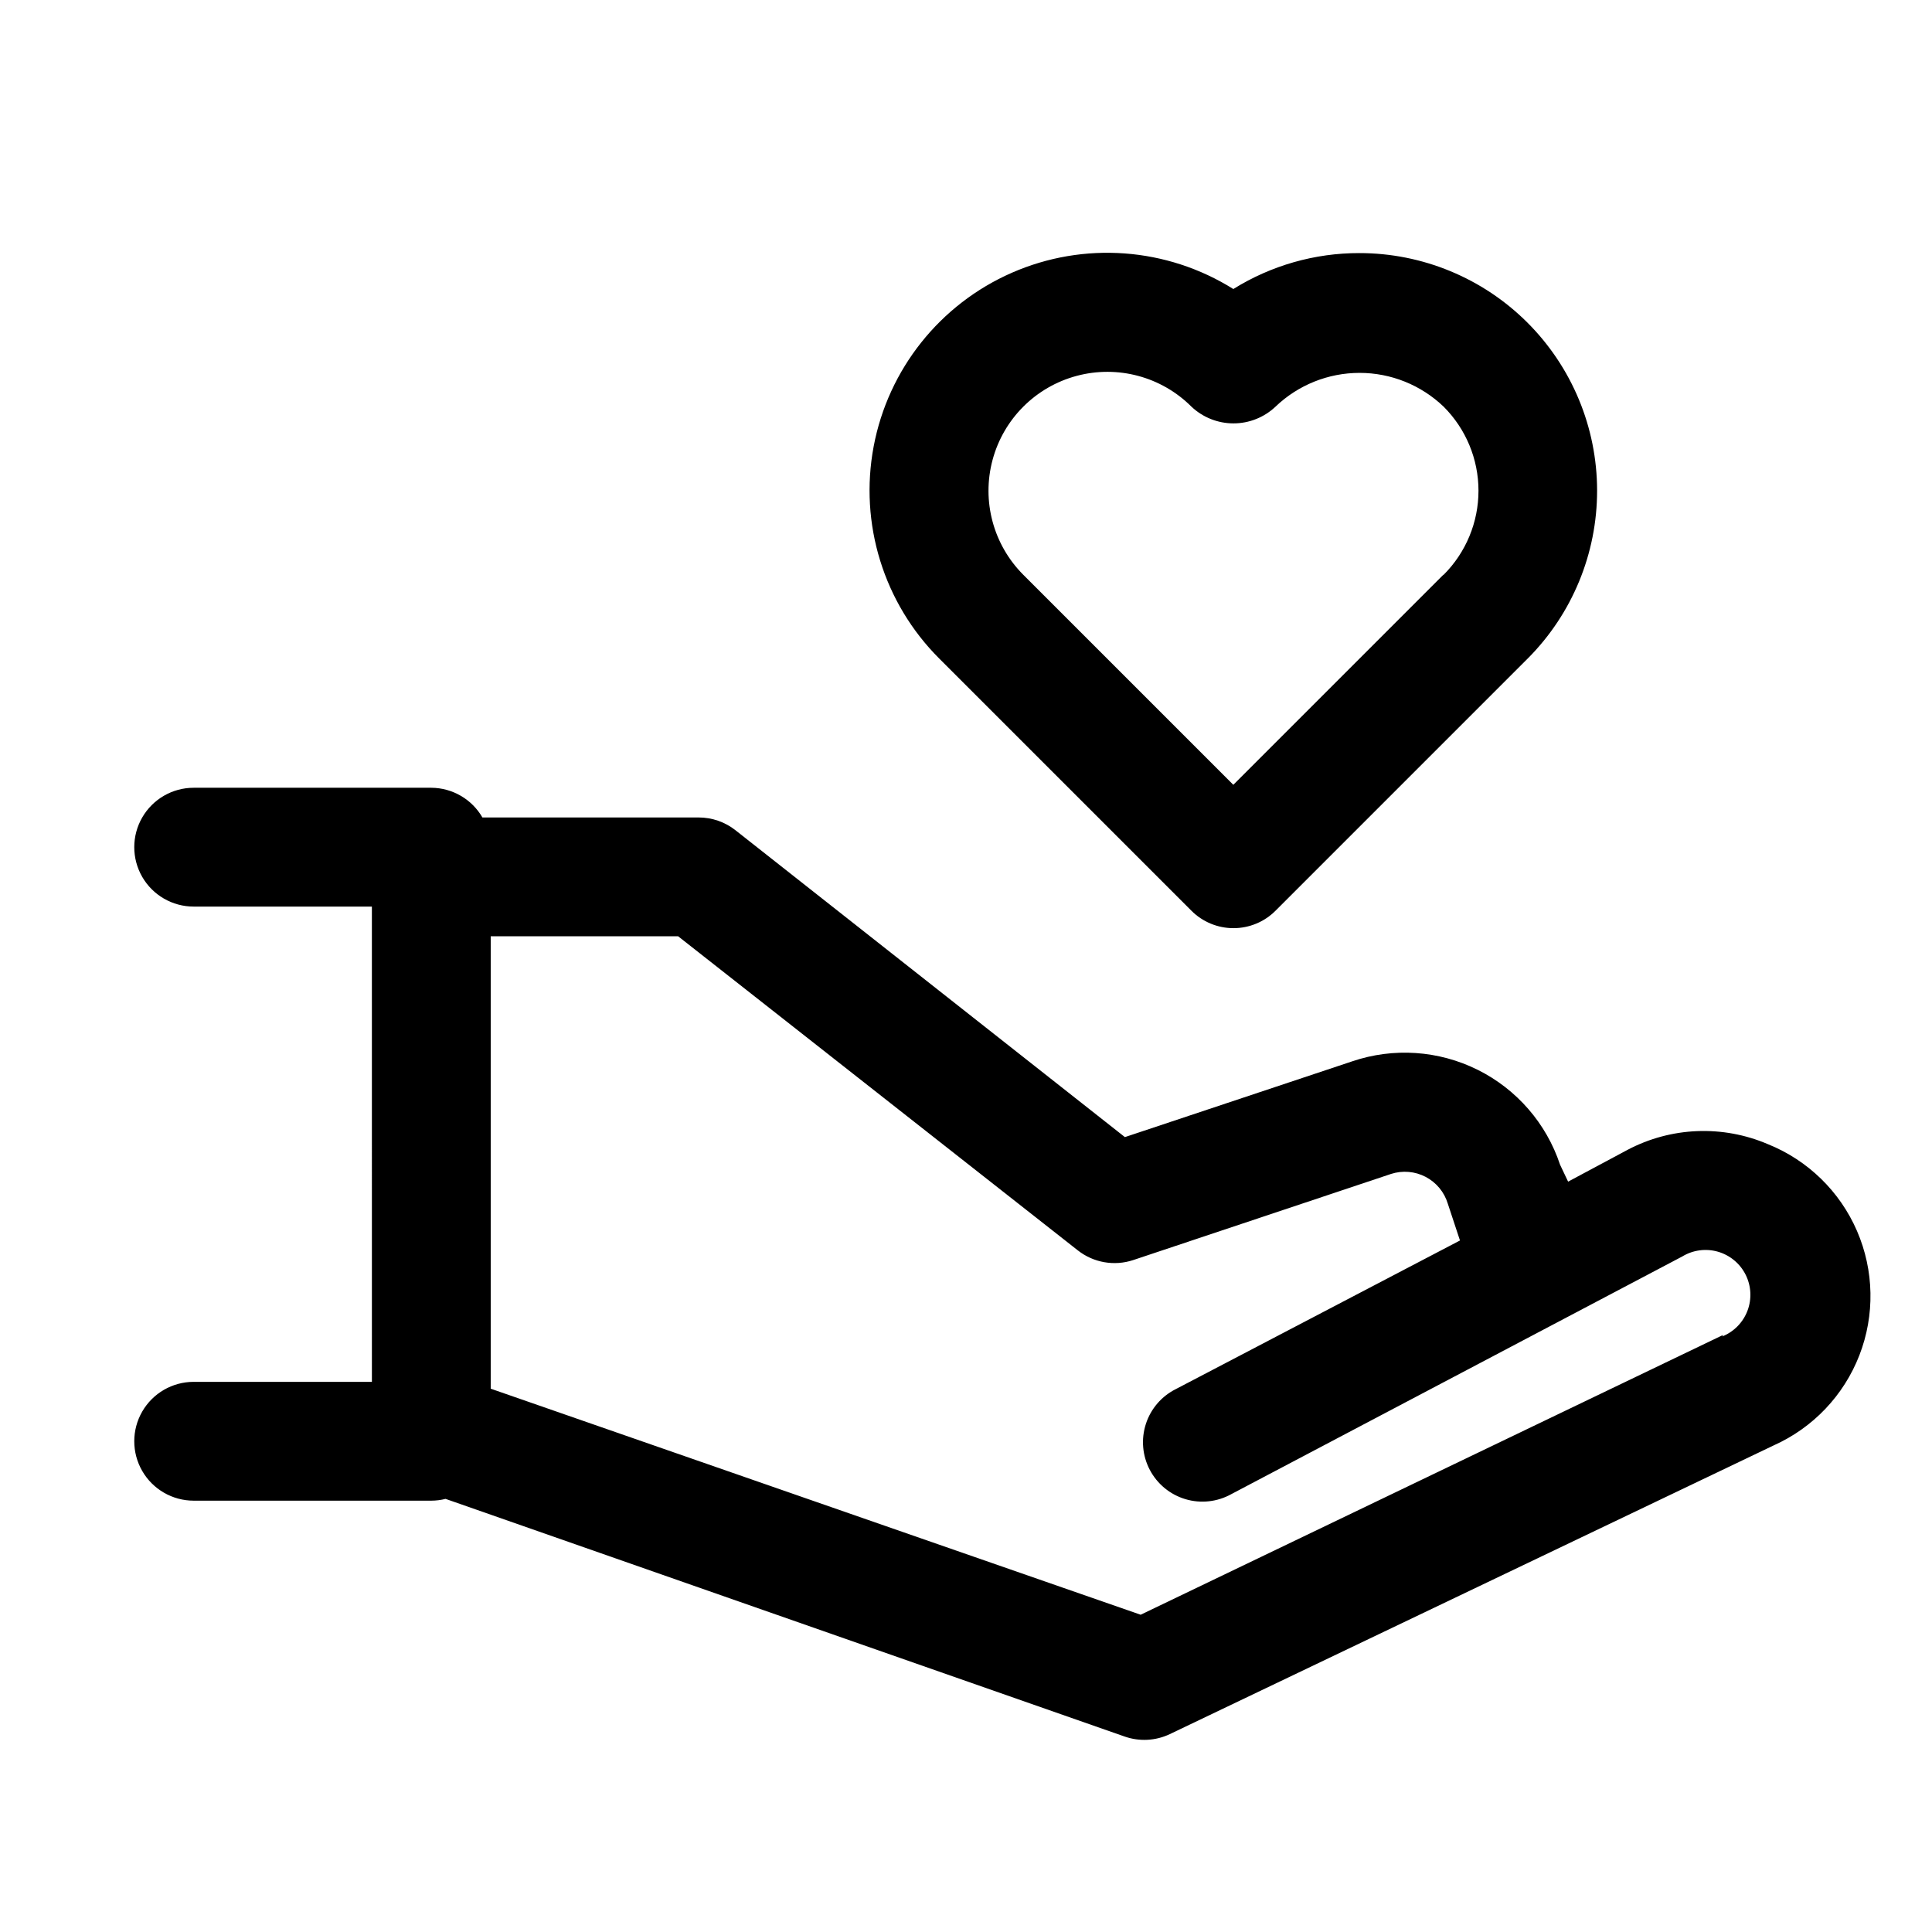
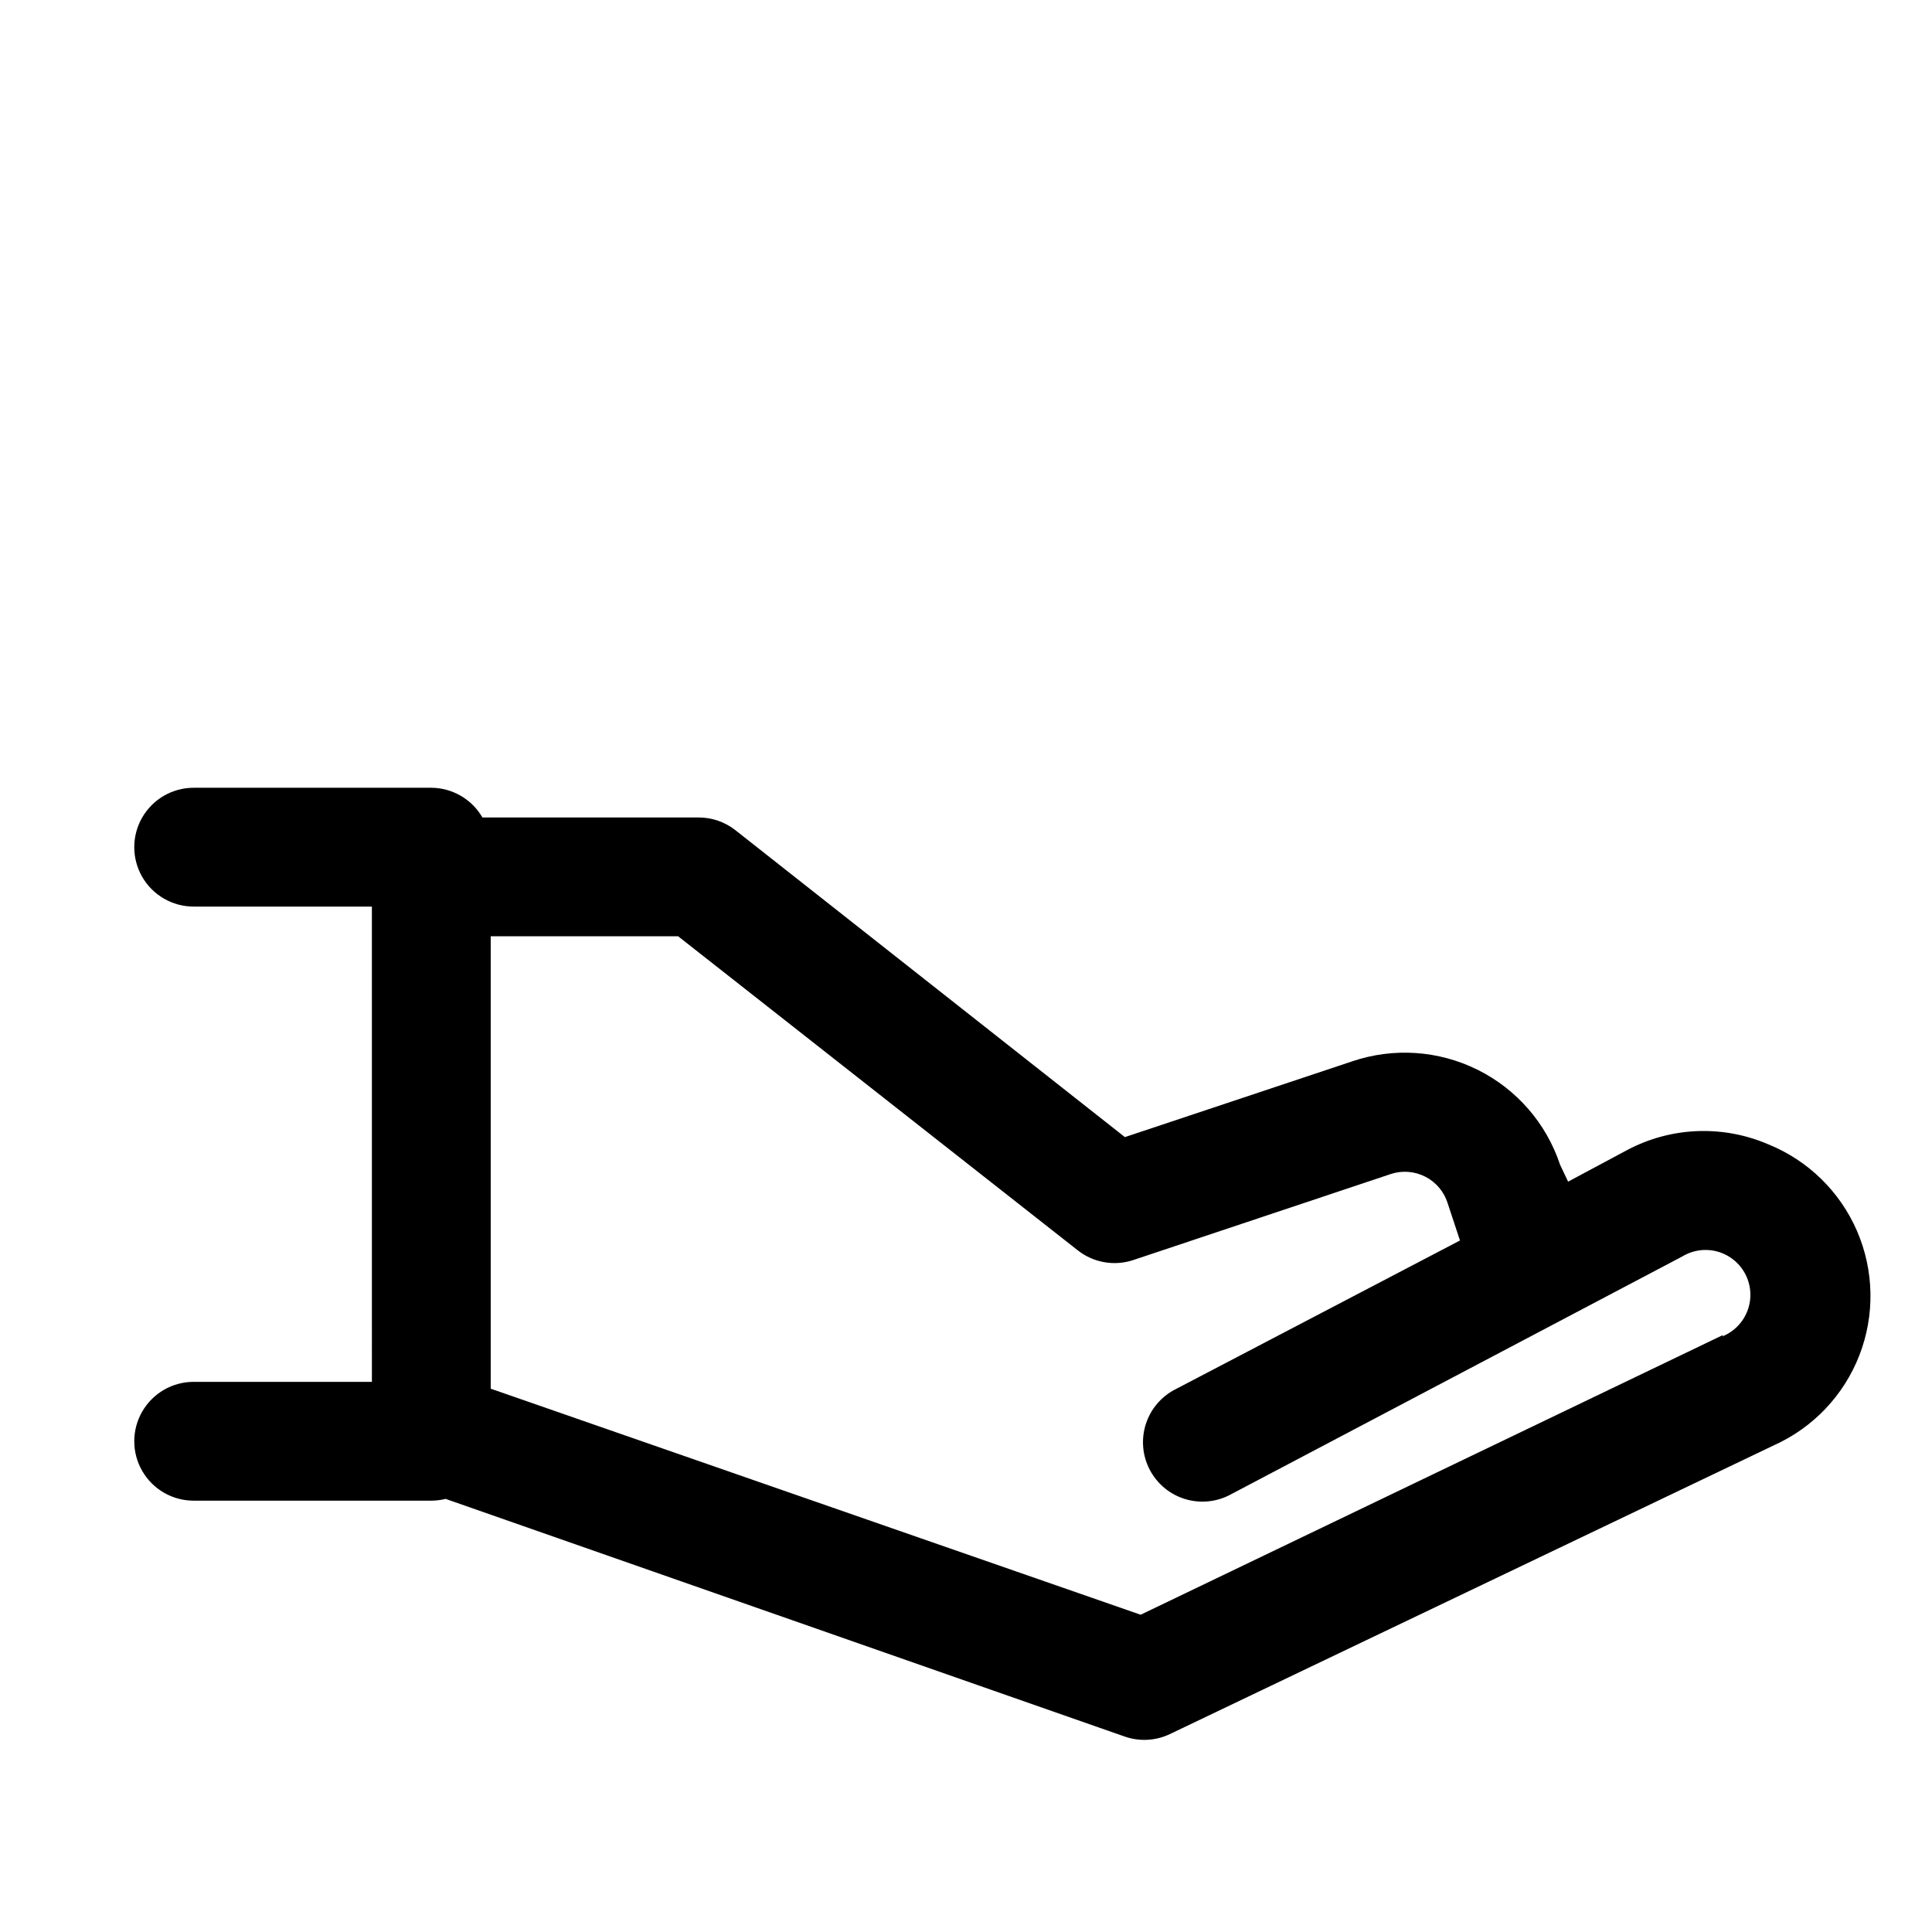
<svg xmlns="http://www.w3.org/2000/svg" fill="#000000" width="800px" height="800px" version="1.1" viewBox="144 144 512 512">
  <g>
    <path d="m612.54 447.23c-12-5.152-25.688-4.602-37.234 1.496l-15.742 8.422-2.129-4.484c-3.641-10.965-11.508-20.02-21.852-25.164-10.344-5.141-22.312-5.945-33.25-2.231l-60.223 20.074-103.2-81.32c-2.777-2.195-6.219-3.387-9.762-3.387h-57.305c-2.797-4.84-7.949-7.836-13.543-7.871h-62.977c-5.625 0-10.82 3-13.633 7.871-2.812 4.871-2.812 10.875 0 15.746 2.812 4.871 8.008 7.871 13.633 7.871h47.23l0.004 125.95h-47.234c-5.625 0-10.82 3-13.633 7.871s-2.812 10.875 0 15.746c2.812 4.871 8.008 7.871 13.633 7.871h62.977c1.273-0.004 2.543-0.164 3.781-0.473l179.95 62.977c3.914 1.375 8.215 1.148 11.965-0.629l160.04-76.516c10.418-4.66 18.578-13.238 22.711-23.875 4.137-10.633 3.914-22.473-0.617-32.945s-13.008-18.738-23.59-23.004zm-11.887 50.539-154.37 74.152-172.24-59.906v-119.89h49.672l105.88 83.207c4.156 3.289 9.688 4.266 14.719 2.598l68.332-22.828c3.035-0.98 6.34-0.699 9.168 0.781 2.828 1.48 4.941 4.035 5.867 7.094l3.227 9.762-75.258 39.359c-3.797 1.883-6.676 5.219-7.981 9.25-1.309 4.035-0.934 8.422 1.039 12.176 1.973 3.754 5.375 6.555 9.438 7.766 4.062 1.211 8.441 0.734 12.148-1.324l119.5-62.977c2.836-1.73 6.269-2.195 9.461-1.281 3.195 0.918 5.859 3.129 7.352 6.098 1.488 2.969 1.668 6.426 0.496 9.535-1.176 3.109-3.598 5.582-6.68 6.824z" />
-     <path d="m504.22 211.07c-11.797-0.016-23.363 3.285-33.375 9.523-17.645-11.047-39.609-12.664-58.68-4.316-19.07 8.348-32.781 25.578-36.637 46.035-3.852 20.457 2.656 41.5 17.383 56.211l66.832 66.832c2.953 2.957 6.961 4.617 11.141 4.617 4.18 0 8.184-1.66 11.137-4.617l66.832-66.832h0.004c11.793-11.824 18.41-27.844 18.391-44.543s-6.668-32.711-18.488-44.508c-11.816-11.797-27.84-18.414-44.539-18.402zm22.277 85.254-55.652 55.656-55.656-55.656c-7.961-7.961-11.066-19.559-8.152-30.434 2.91-10.871 11.402-19.363 22.277-22.277 10.871-2.914 22.473 0.195 30.43 8.156 3.012 2.844 6.996 4.43 11.141 4.43 4.141 0 8.129-1.586 11.137-4.43 5.996-5.746 13.977-8.953 22.281-8.953 8.301 0 16.281 3.207 22.277 8.953 5.91 5.906 9.234 13.918 9.234 22.277 0 8.355-3.324 16.371-9.234 22.277z" />
  </g>
</svg>